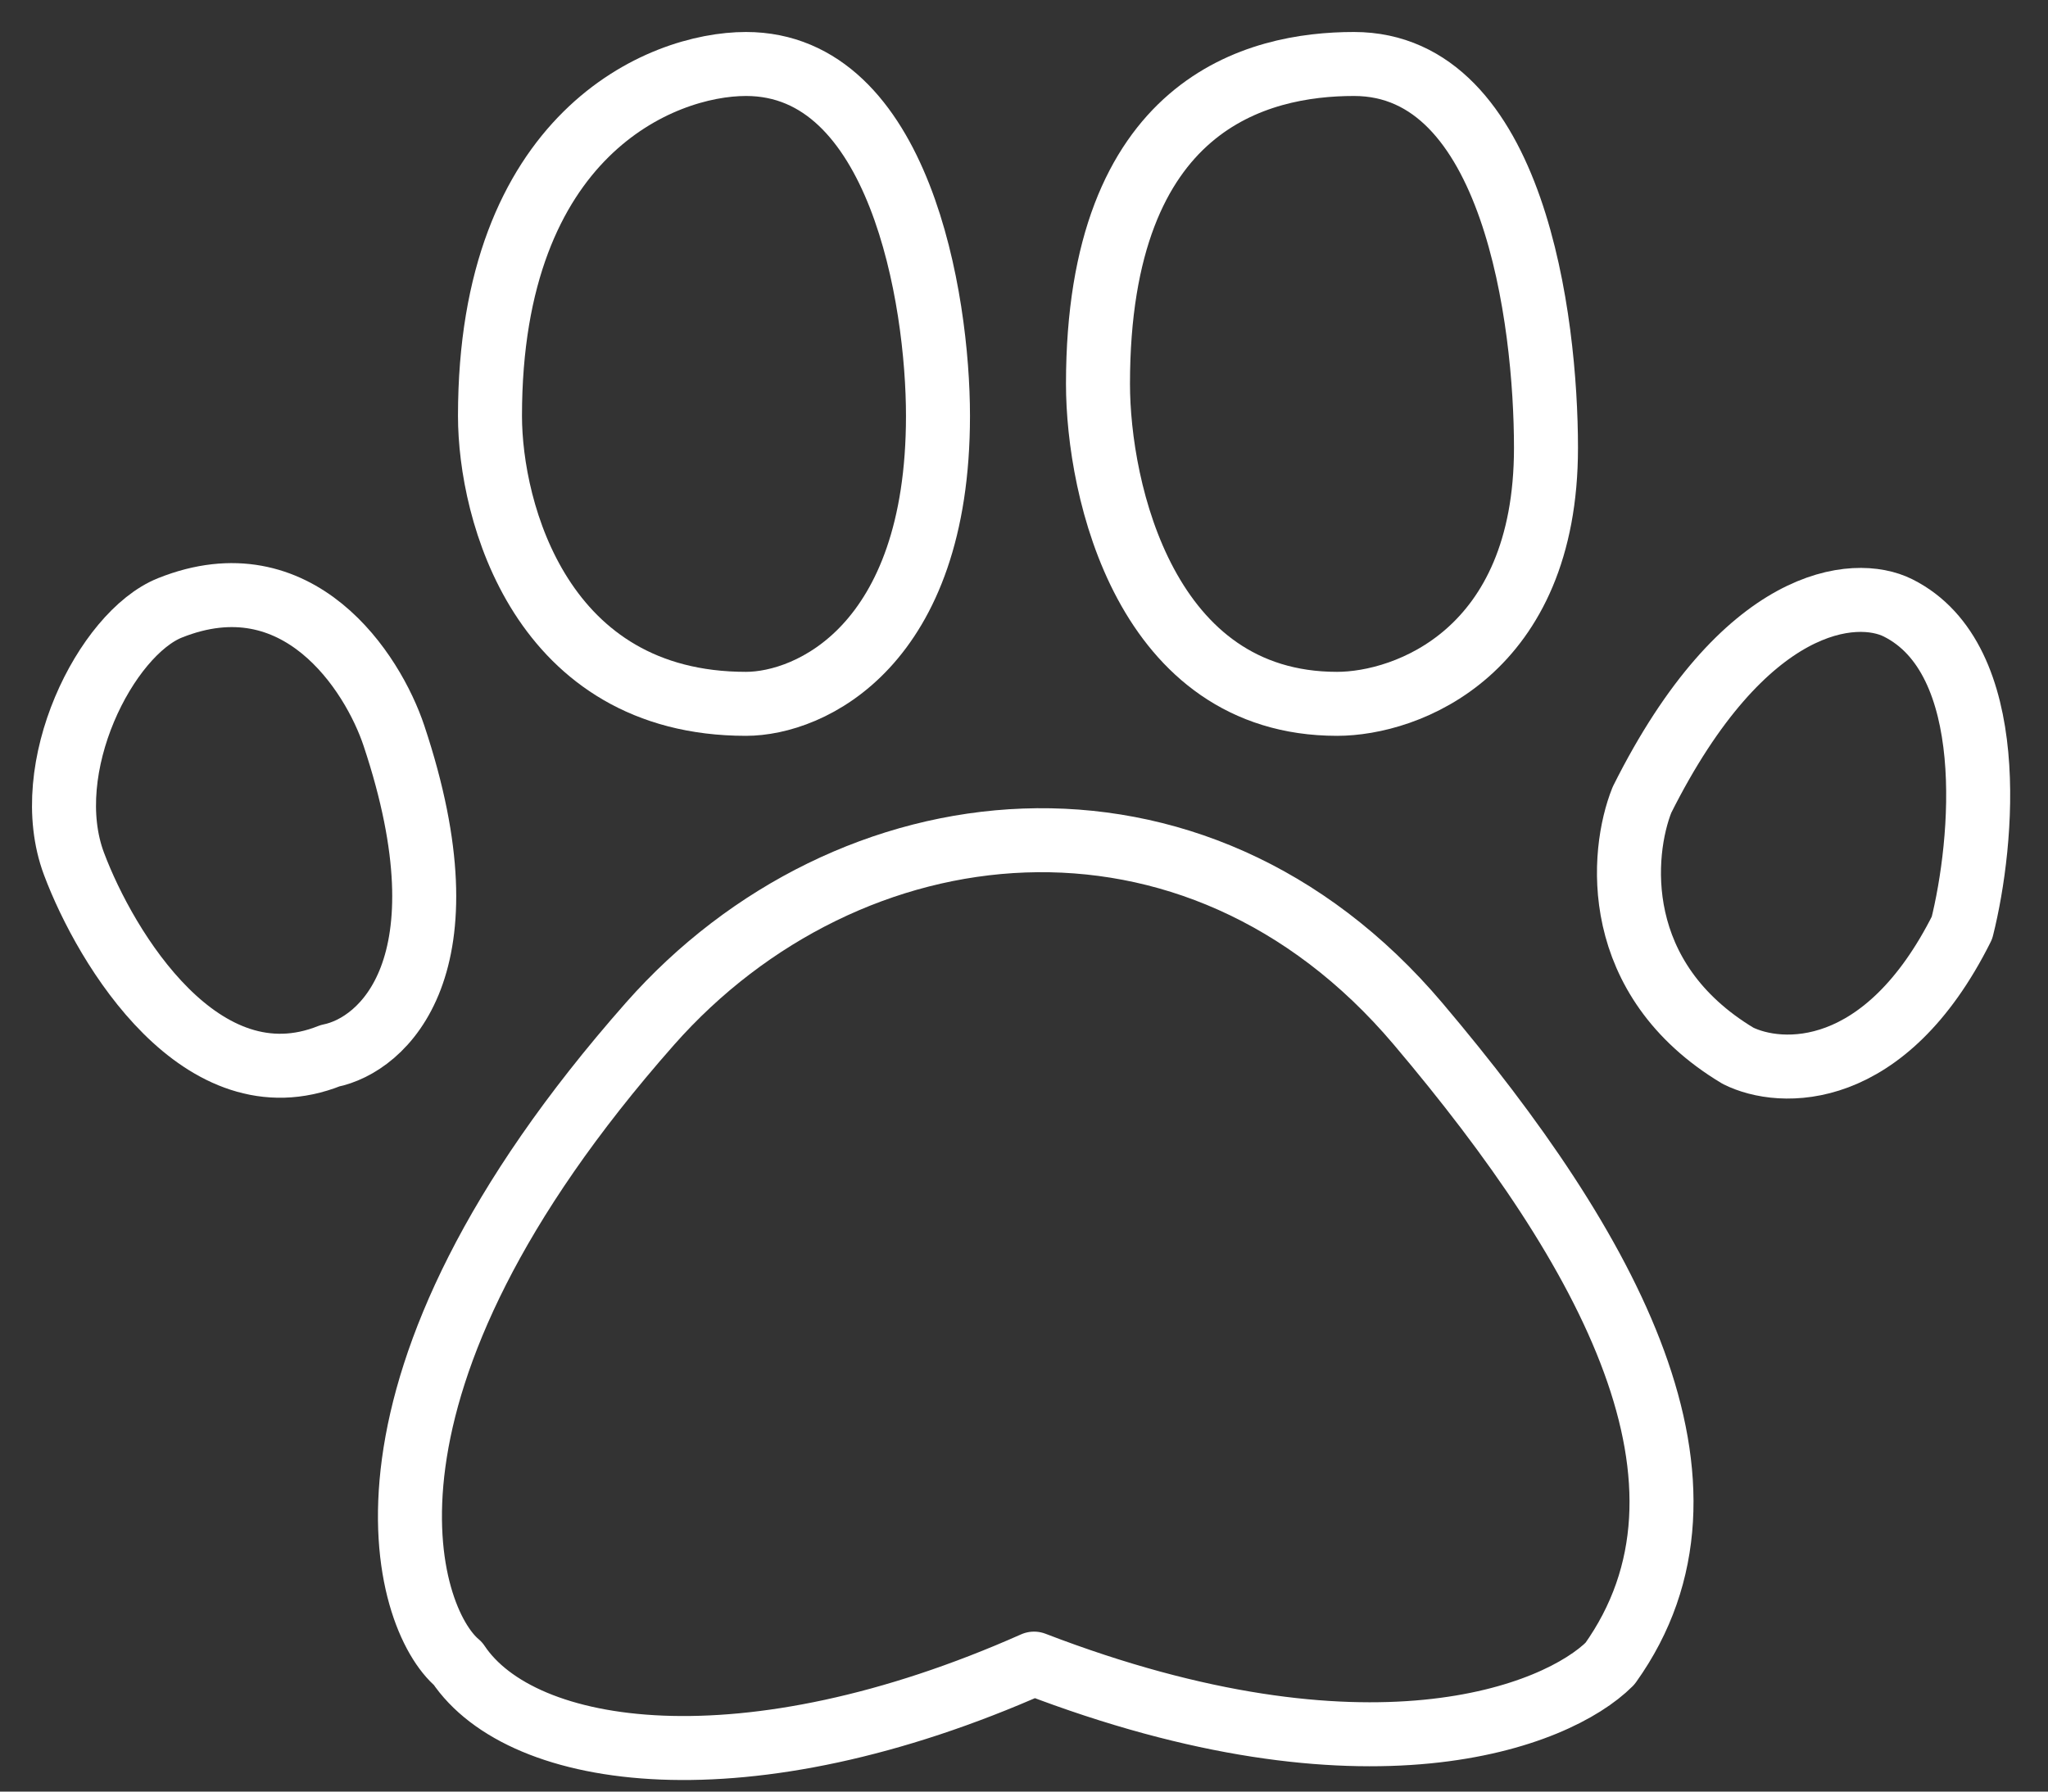
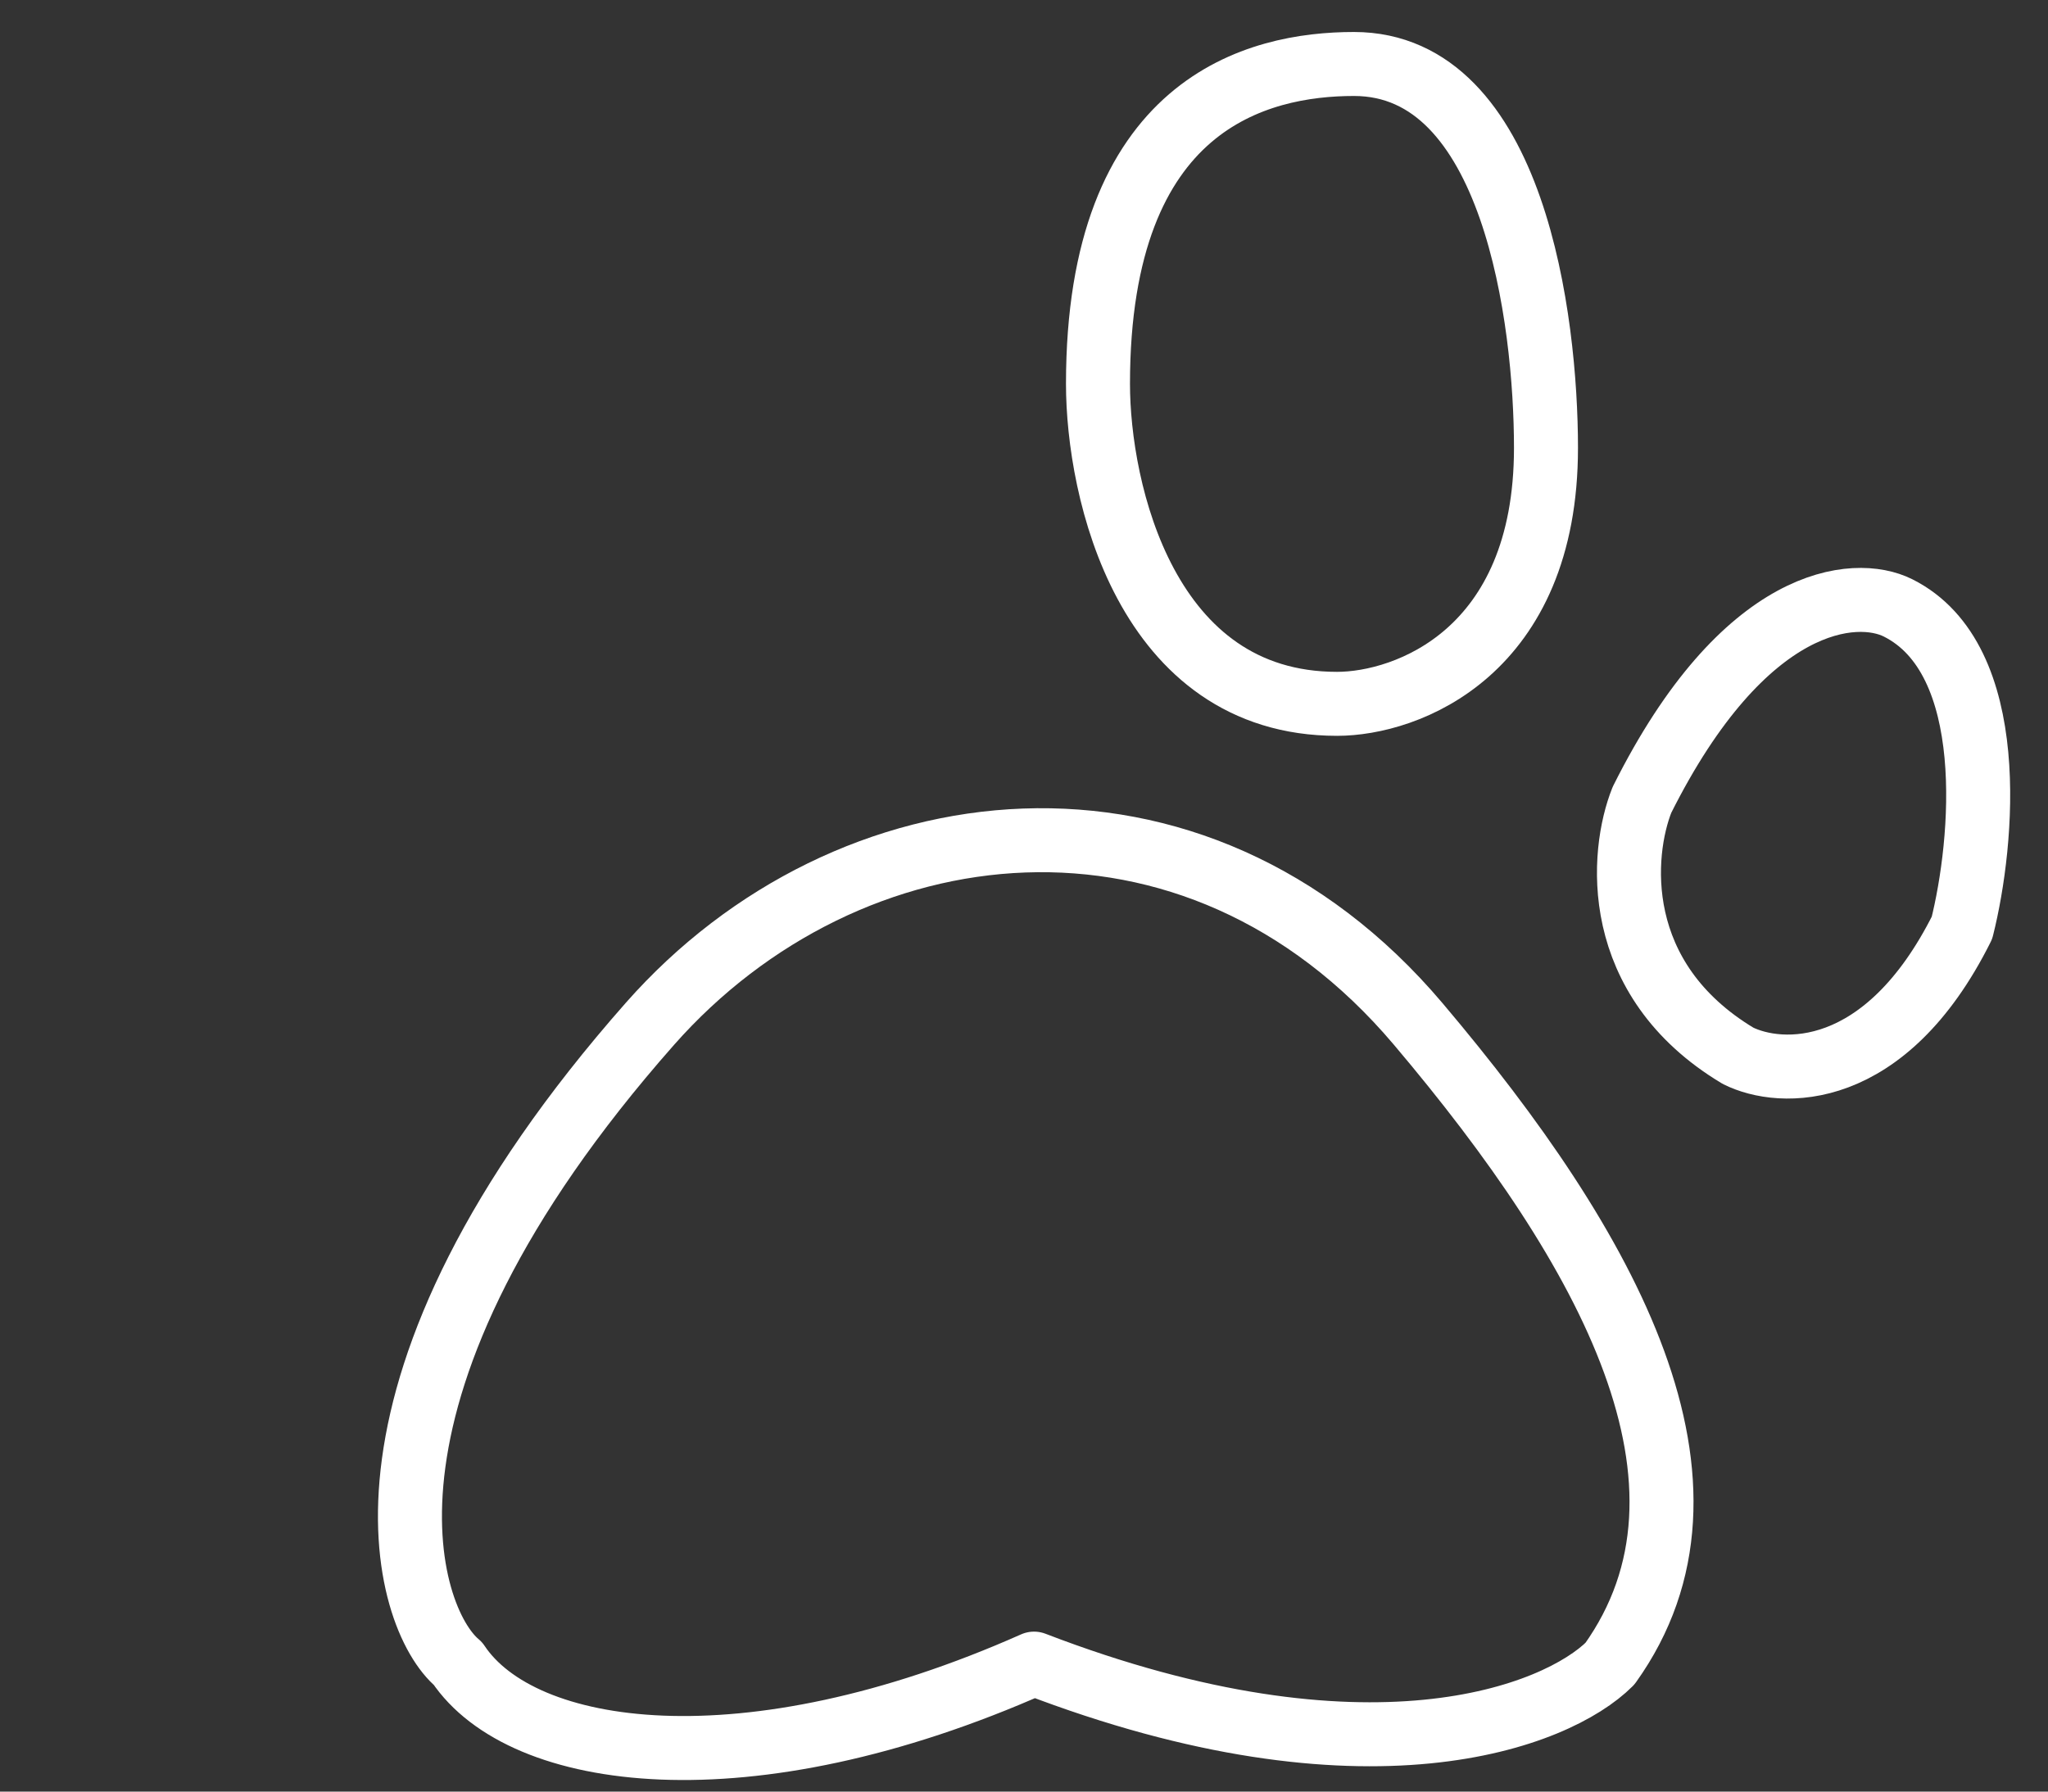
<svg xmlns="http://www.w3.org/2000/svg" width="32" height="28" viewBox="0 0 32 28" fill="none">
  <rect x="0" y="0" width="32" height="28" fill="#333333" stroke="none" />
  <path d="M25.156 26C24.323 26.833 21.357 28 16.157 26C11.656 28 8.156 27.5 7.156 26C6.31 25.295 5.156 21.667 10.156 16C13.245 12.5 18.656 11.863 22.157 16C25.157 19.546 27.156 23.2 25.156 26Z" stroke="white" stroke-linecap="round" stroke-linejoin="round" />
-   <path d="M14.656 6.5C14.656 4.667 14.056 1 11.656 1C10.323 1 7.656 2.1 7.656 6.5C7.656 8 8.456 11 11.656 11C12.656 11 14.656 10.1 14.656 6.5Z" stroke="white" stroke-linecap="round" stroke-linejoin="round" />
  <path d="M24.156 7C24.156 5 23.656 1 21.156 1C19.656 1 17.156 1.6 17.156 6C17.156 7.667 17.903 11 20.891 11C21.98 11 24.156 10.2 24.156 7Z" stroke="white" stroke-linecap="round" stroke-linejoin="round" />
  <path d="M30.656 14.5C30.99 13.167 31.256 10.3 29.656 9.5C28.99 9.167 27.256 9.3 25.656 12.5C25.323 13.333 25.156 15.3 27.156 16.5C27.823 16.833 29.456 16.9 30.656 14.5Z" stroke="white" stroke-linecap="round" stroke-linejoin="round" />
-   <path d="M6.156 11.5C5.823 10.5 4.656 8.7 2.656 9.5C1.656 9.9 0.594 12 1.156 13.5C1.656 14.833 3.156 17.3 5.156 16.5C5.99 16.333 7.356 15.1 6.156 11.5Z" stroke="white" stroke-linecap="round" stroke-linejoin="round" />
</svg>